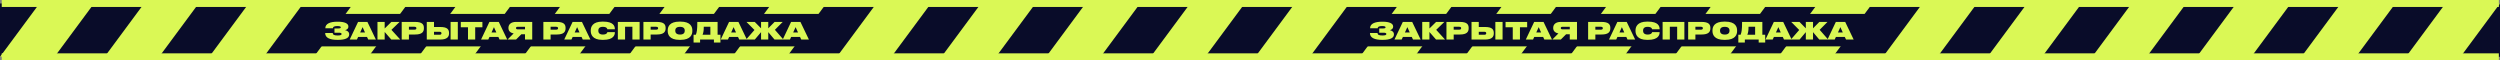
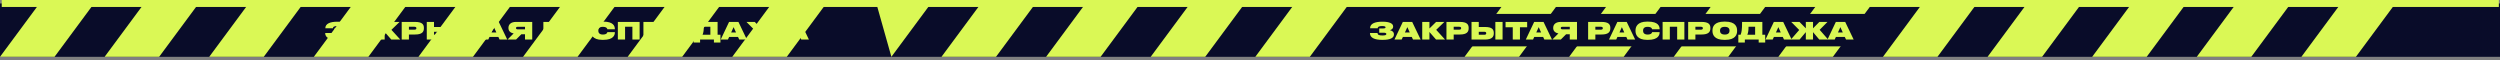
<svg xmlns="http://www.w3.org/2000/svg" width="2156" height="52" viewBox="0 0 2156 52" fill="none">
  <rect x="0" y="0" width="2156" height="52" fill="#808080" stroke="none" />
  <rect y="3" width="2156" height="46" fill="#090C29" />
  <path d="M34.053 3H81.078L47.026 49H0L34.053 3Z" fill="#DAF855" />
  <path d="M124.268 3H171.293L137.24 49H90.215L124.268 3Z" fill="#DAF855" />
  <path d="M214.481 3H261.506L227.453 49H180.428L214.481 3Z" fill="#DAF855" />
  <path d="M304.696 3H351.721L317.668 49H270.643L304.696 3Z" fill="#DAF855" />
  <path d="M394.908 3H441.934L407.881 49H360.855L394.908 3Z" fill="#DAF855" />
  <path d="M485.123 3H532.149L498.096 49H451.07L485.123 3Z" fill="#DAF855" />
  <path d="M575.336 3H622.362L588.309 49H541.283L575.336 3Z" fill="#DAF855" />
  <path d="M665.551 3H712.576L678.524 49H631.498L665.551 3Z" fill="#DAF855" />
-   <path d="M755.764 3H802.789L768.736 49H721.711L755.764 3Z" fill="#DAF855" />
+   <path d="M755.764 3H802.789L768.736 49L755.764 3Z" fill="#DAF855" />
  <path d="M845.979 3H893.004L858.951 49H811.926L845.979 3Z" fill="#DAF855" />
  <path d="M936.192 3H983.217L949.164 49H902.139L936.192 3Z" fill="#DAF855" />
  <path d="M1026.41 3H1073.43L1039.38 49H992.354L1026.41 3Z" fill="#DAF855" />
  <path d="M1116.62 3H1163.65L1129.59 49H1082.57L1116.62 3Z" fill="#DAF855" />
-   <path d="M1206.84 3H1253.86L1219.81 49H1172.78L1206.84 3Z" fill="#DAF855" />
  <path d="M1297.05 3H1344.07L1310.02 49H1263L1297.05 3Z" fill="#DAF855" />
  <path d="M1387.26 3H1434.29L1400.24 49H1353.21L1387.26 3Z" fill="#DAF855" />
  <path d="M1477.48 3H1524.5L1490.45 49H1443.42L1477.48 3Z" fill="#DAF855" />
  <path d="M1567.69 3H1614.72L1580.66 49H1533.64L1567.69 3Z" fill="#DAF855" />
  <path d="M1657.9 3H1704.93L1670.88 49H1623.85L1657.9 3Z" fill="#DAF855" />
  <path d="M1748.12 3H1795.14L1761.09 49H1714.07L1748.12 3Z" fill="#DAF855" />
  <path d="M1838.33 3H1885.36L1851.3 49H1804.28L1838.33 3Z" fill="#DAF855" />
  <path d="M1928.55 3H1975.57L1941.52 49H1894.49L1928.55 3Z" fill="#DAF855" />
  <path d="M2018.76 3H2065.79L2031.73 49H1984.71L2018.76 3Z" fill="#DAF855" />
-   <path d="M2108.97 3H2156L2121.95 49H2074.92L2108.97 3Z" fill="#DAF855" />
-   <rect x="262" y="12" width="445" height="28" fill="#090C29" />
  <path d="M301.135 29.737C301.135 32.986 297.437 34.375 291.45 34.375H290.959C284.666 34.375 280.436 32.74 280.436 28.531V28.47H286.995C286.995 30.002 288.242 30.595 291.205 30.595C293.513 30.595 294.596 30.227 294.596 29.328C294.596 28.429 293.534 28.204 291.92 28.204H288.446V24.547H291.531C293.227 24.547 293.902 24.281 293.902 23.587C293.902 22.974 293.35 22.463 290.98 22.463C288.671 22.463 287.159 22.953 287.118 24.383H280.559V24.302C280.559 20.378 284.809 18.724 290.837 18.724H291.491C297.11 18.724 300.44 20.215 300.44 22.769V22.912C300.44 24.874 299.092 25.609 297.6 26.018C299.235 26.325 301.135 27.407 301.135 29.532V29.737ZM317.561 34.109L316.518 31.841H308.856L307.814 34.109H301.582L308.795 18.907H316.866L324.16 34.109H317.561ZM310.593 28.02H314.782L312.698 23.403L310.593 28.02ZM337.444 34.109L331.743 27.571V34.109H325.531V18.907H331.743V24.567L337.505 18.907H344.616L337.566 25.732L345.208 34.109H337.444ZM357.947 29.757H352.655V34.109H346.423V18.907H357.947C364.097 18.907 365.569 21.032 365.569 24.077V24.363C365.569 27.489 364.016 29.757 357.947 29.757ZM352.655 23.076V25.589H357.334C358.805 25.589 359.091 24.956 359.091 24.322V24.281C359.091 23.73 358.805 23.076 357.334 23.076H352.655ZM374.285 18.907V23.28H379.679C385.727 23.28 387.26 25.323 387.26 28.552V28.776C387.26 31.698 385.666 34.109 379.659 34.109H368.053V18.907H374.285ZM374.285 29.982H379.128C380.19 29.982 380.721 29.471 380.721 28.735V28.593C380.721 27.877 380.19 27.407 379.128 27.407H374.285V29.982ZM394.82 18.907V34.109H388.588V18.907H394.82ZM397.389 23.505V18.907H416.024V23.505H409.812V34.109H403.6V23.505H397.389ZM430.839 34.109L429.797 31.841H422.134L421.092 34.109H414.86L422.073 18.907H430.144L437.438 34.109H430.839ZM423.871 28.02H428.06L425.976 23.403L423.871 28.02ZM452.765 29.553H449.598L445.041 34.109H437.686L442.978 28.817C440.097 28.327 438.483 26.651 438.483 24.2V23.995C438.483 21.114 440.628 18.907 444.878 18.907H458.997V34.109H452.765V29.553ZM452.765 25.323V23.096H446.553C445.266 23.096 445.021 23.627 445.021 24.159V24.179C445.021 24.751 445.266 25.323 446.553 25.323H452.765ZM480.125 29.757H474.833V34.109H468.601V18.907H480.125C486.275 18.907 487.746 21.032 487.746 24.077V24.363C487.746 27.489 486.193 29.757 480.125 29.757ZM474.833 23.076V25.589H479.512C480.983 25.589 481.269 24.956 481.269 24.322V24.281C481.269 23.73 480.983 23.076 479.512 23.076H474.833ZM502.573 34.109L501.531 31.841H493.868L492.826 34.109H486.594L493.807 18.907H501.878L509.172 34.109H502.573ZM495.605 28.02H499.794L497.71 23.403L495.605 28.02ZM520.3 34.375H519.38C510.982 34.375 509.47 29.675 509.47 26.774V26.161C509.47 23.26 510.962 18.642 519.38 18.642H520.3C529.167 18.642 530.25 22.626 530.25 25.037V25.262H523.773C523.732 24.956 523.508 23.137 519.85 23.137C516.438 23.137 515.988 25.16 515.988 26.325V26.549C515.988 27.734 516.499 29.798 519.87 29.798C523.487 29.798 523.732 28 523.773 27.734H530.25V27.98C530.25 30.125 529.147 34.375 520.3 34.375ZM532.832 34.109V18.907H551.61V34.109H545.378V23.035H539.064V34.109H532.832ZM566.405 29.757H561.113V34.109H554.881V18.907H566.405C572.555 18.907 574.027 21.032 574.027 24.077V24.363C574.027 27.489 572.474 29.757 566.405 29.757ZM561.113 23.076V25.589H565.792C567.263 25.589 567.549 24.956 567.549 24.322V24.281C567.549 23.73 567.263 23.076 565.792 23.076H561.113ZM585.971 18.642H586.911C595.595 18.642 597.066 23.116 597.066 26.161V26.774C597.066 29.778 595.616 34.375 586.911 34.375H585.971C577.328 34.375 575.837 29.778 575.837 26.774V26.161C575.857 23.116 577.328 18.642 585.971 18.642ZM590.528 26.325C590.528 25.119 590.038 23.137 586.441 23.137C582.804 23.137 582.355 25.119 582.355 26.325V26.529C582.355 27.775 582.886 29.798 586.462 29.798C590.038 29.798 590.528 27.775 590.528 26.529V26.325ZM600.076 29.982C600.893 27.98 601.363 26.038 601.363 18.907H618.853V29.982H621.305V36.663H615.686V34.109H603.754V36.663H598.135V29.982H600.076ZM605.879 29.982H612.621V23.035H606.941C606.941 27.407 606.349 28.735 605.879 29.982ZM637.521 34.109L636.479 31.841H628.816L627.774 34.109H621.542L628.755 18.907H636.826L644.12 34.109H637.521ZM630.553 28.02H634.742L632.658 23.403L630.553 28.02ZM656.341 34.109V27.714L650.947 34.109H643.428L650.641 25.855L643.755 18.907H650.886L656.341 24.424V18.907H662.553V24.424L668.008 18.907H675.017L668.274 25.712L675.609 34.109H667.947L662.553 27.714V34.109H656.341ZM690.997 34.109L689.955 31.841H682.293L681.251 34.109H675.019L682.231 18.907H690.302L697.597 34.109H690.997ZM684.029 28.02H688.218L686.134 23.403L684.029 28.02Z" fill="#DAF855" />
  <rect x="1163" y="12" width="461.218" height="27.984" fill="#090C29" />
  <path d="M1202.13 29.737C1202.13 32.986 1198.44 34.375 1192.45 34.375H1191.96C1185.67 34.375 1181.44 32.74 1181.44 28.531V28.47H1188C1188 30.002 1189.24 30.595 1192.2 30.595C1194.51 30.595 1195.6 30.227 1195.6 29.328C1195.6 28.429 1194.53 28.204 1192.92 28.204H1189.45V24.547H1192.53C1194.23 24.547 1194.9 24.281 1194.9 23.587C1194.9 22.974 1194.35 22.463 1191.98 22.463C1189.67 22.463 1188.16 22.953 1188.12 24.383H1181.56V24.302C1181.56 20.378 1185.81 18.724 1191.84 18.724H1192.49C1198.11 18.724 1201.44 20.215 1201.44 22.769V22.912C1201.44 24.874 1200.09 25.609 1198.6 26.018C1200.23 26.325 1202.13 27.407 1202.13 29.532V29.737ZM1218.56 34.109L1217.52 31.841H1209.86L1208.81 34.109H1202.58L1209.79 18.907H1217.87L1225.16 34.109H1218.56ZM1211.59 28.02H1215.78L1213.7 23.403L1211.59 28.02ZM1238.44 34.109L1232.74 27.571V34.109H1226.53V18.907H1232.74V24.567L1238.5 18.907H1245.62L1238.57 25.732L1246.21 34.109H1238.44ZM1258.95 29.757H1253.66V34.109H1247.42V18.907H1258.95C1265.1 18.907 1266.57 21.032 1266.57 24.077V24.363C1266.57 27.489 1265.02 29.757 1258.95 29.757ZM1253.66 23.076V25.589H1258.33C1259.81 25.589 1260.09 24.956 1260.09 24.322V24.281C1260.09 23.73 1259.81 23.076 1258.33 23.076H1253.66ZM1275.29 18.907V23.28H1280.68C1286.73 23.28 1288.26 25.323 1288.26 28.552V28.776C1288.26 31.698 1286.67 34.109 1280.66 34.109H1269.05V18.907H1275.29ZM1275.29 29.982H1280.13C1281.19 29.982 1281.72 29.471 1281.72 28.735V28.593C1281.72 27.877 1281.19 27.407 1280.13 27.407H1275.29V29.982ZM1295.82 18.907V34.109H1289.59V18.907H1295.82ZM1298.39 23.505V18.907H1317.02V23.505H1310.81V34.109H1304.6V23.505H1298.39ZM1331.84 34.109L1330.8 31.841H1323.13L1322.09 34.109H1315.86L1323.07 18.907H1331.14L1338.44 34.109H1331.84ZM1324.87 28.02H1329.06L1326.98 23.403L1324.87 28.02ZM1353.77 29.553H1350.6L1346.04 34.109H1338.69L1343.98 28.817C1341.1 28.327 1339.48 26.651 1339.48 24.2V23.995C1339.48 21.114 1341.63 18.907 1345.88 18.907H1360V34.109H1353.77V29.553ZM1353.77 25.323V23.096H1347.55C1346.27 23.096 1346.02 23.627 1346.02 24.159V24.179C1346.02 24.751 1346.27 25.323 1347.55 25.323H1353.77ZM1381.12 29.757H1375.83V34.109H1369.6V18.907H1381.12C1387.27 18.907 1388.75 21.032 1388.75 24.077V24.363C1388.75 27.489 1387.19 29.757 1381.12 29.757ZM1375.83 23.076V25.589H1380.51C1381.98 25.589 1382.27 24.956 1382.27 24.322V24.281C1382.27 23.73 1381.98 23.076 1380.51 23.076H1375.83ZM1403.57 34.109L1402.53 31.841H1394.87L1393.83 34.109H1387.59L1394.81 18.907H1402.88L1410.17 34.109H1403.57ZM1396.61 28.02H1400.79L1398.71 23.403L1396.61 28.02ZM1421.3 34.375H1420.38C1411.98 34.375 1410.47 29.675 1410.47 26.774V26.161C1410.47 23.26 1411.96 18.642 1420.38 18.642H1421.3C1430.17 18.642 1431.25 22.626 1431.25 25.037V25.262H1424.77C1424.73 24.956 1424.51 23.137 1420.85 23.137C1417.44 23.137 1416.99 25.16 1416.99 26.325V26.549C1416.99 27.734 1417.5 29.798 1420.87 29.798C1424.49 29.798 1424.73 28 1424.77 27.734H1431.25V27.98C1431.25 30.125 1430.15 34.375 1421.3 34.375ZM1433.83 34.109V18.907H1452.61V34.109H1446.38V23.035H1440.06V34.109H1433.83ZM1467.41 29.757H1462.11V34.109H1455.88V18.907H1467.41C1473.56 18.907 1475.03 21.032 1475.03 24.077V24.363C1475.03 27.489 1473.47 29.757 1467.41 29.757ZM1462.11 23.076V25.589H1466.79C1468.26 25.589 1468.55 24.956 1468.55 24.322V24.281C1468.55 23.73 1468.26 23.076 1466.79 23.076H1462.11ZM1486.97 18.642H1487.91C1496.6 18.642 1498.07 23.116 1498.07 26.161V26.774C1498.07 29.778 1496.62 34.375 1487.91 34.375H1486.97C1478.33 34.375 1476.84 29.778 1476.84 26.774V26.161C1476.86 23.116 1478.33 18.642 1486.97 18.642ZM1491.53 26.325C1491.53 25.119 1491.04 23.137 1487.44 23.137C1483.8 23.137 1483.35 25.119 1483.35 26.325V26.529C1483.35 27.775 1483.89 29.798 1487.46 29.798C1491.04 29.798 1491.53 27.775 1491.53 26.529V26.325ZM1501.08 29.982C1501.89 27.98 1502.36 26.038 1502.36 18.907H1519.85V29.982H1522.31V36.663H1516.69V34.109H1504.75V36.663H1499.13V29.982H1501.08ZM1506.88 29.982H1513.62V23.035H1507.94C1507.94 27.407 1507.35 28.735 1506.88 29.982ZM1538.52 34.109L1537.48 31.841H1529.82L1528.77 34.109H1522.54L1529.76 18.907H1537.83L1545.12 34.109H1538.52ZM1531.55 28.02H1535.74L1533.66 23.403L1531.55 28.02ZM1557.34 34.109V27.714L1551.95 34.109H1544.43L1551.64 25.855L1544.75 18.907H1551.89L1557.34 24.424V18.907H1563.55V24.424L1569.01 18.907H1576.02L1569.27 25.712L1576.61 34.109H1568.95L1563.55 27.714V34.109H1557.34ZM1592 34.109L1590.95 31.841H1583.29L1582.25 34.109H1576.02L1583.23 18.907H1591.3L1598.6 34.109H1592ZM1585.03 28.02H1589.22L1587.13 23.403L1585.03 28.02Z" fill="#DAF855" />
  <path d="M1.5 3H2155" stroke="#DAF855" stroke-width="6" />
-   <path d="M1.5 49H2155" stroke="#DAF855" stroke-width="6" />
</svg>